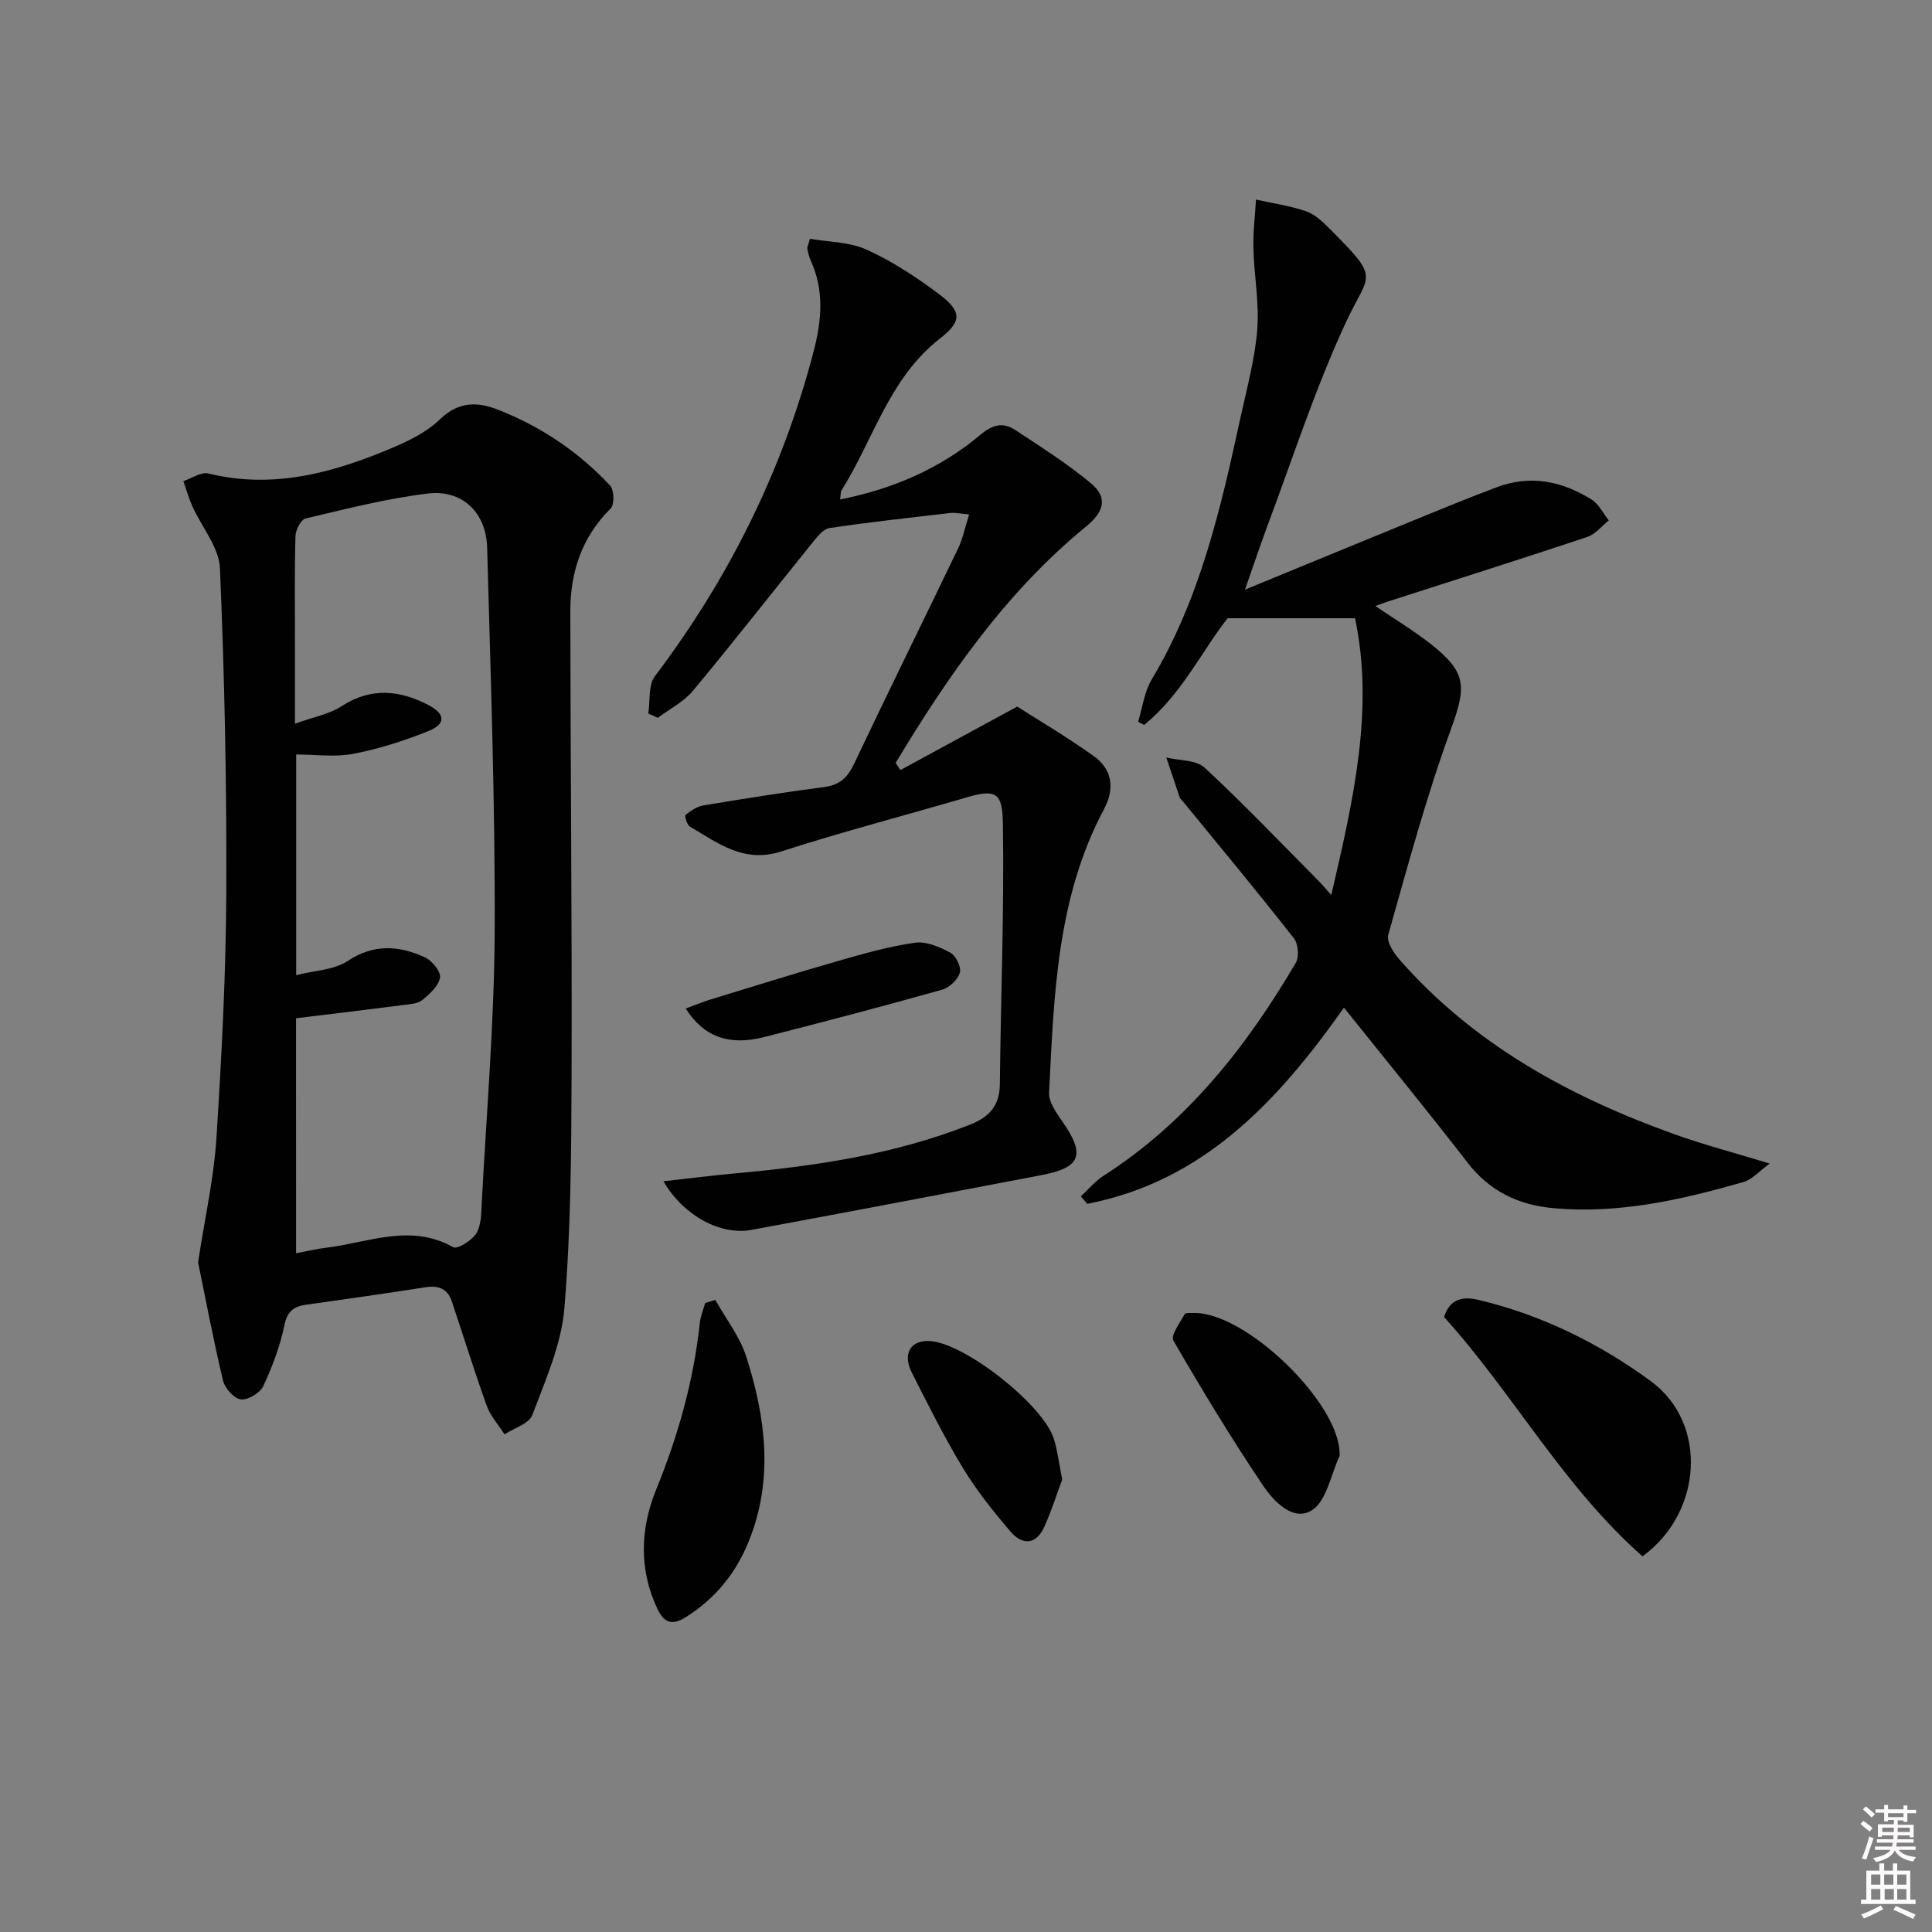
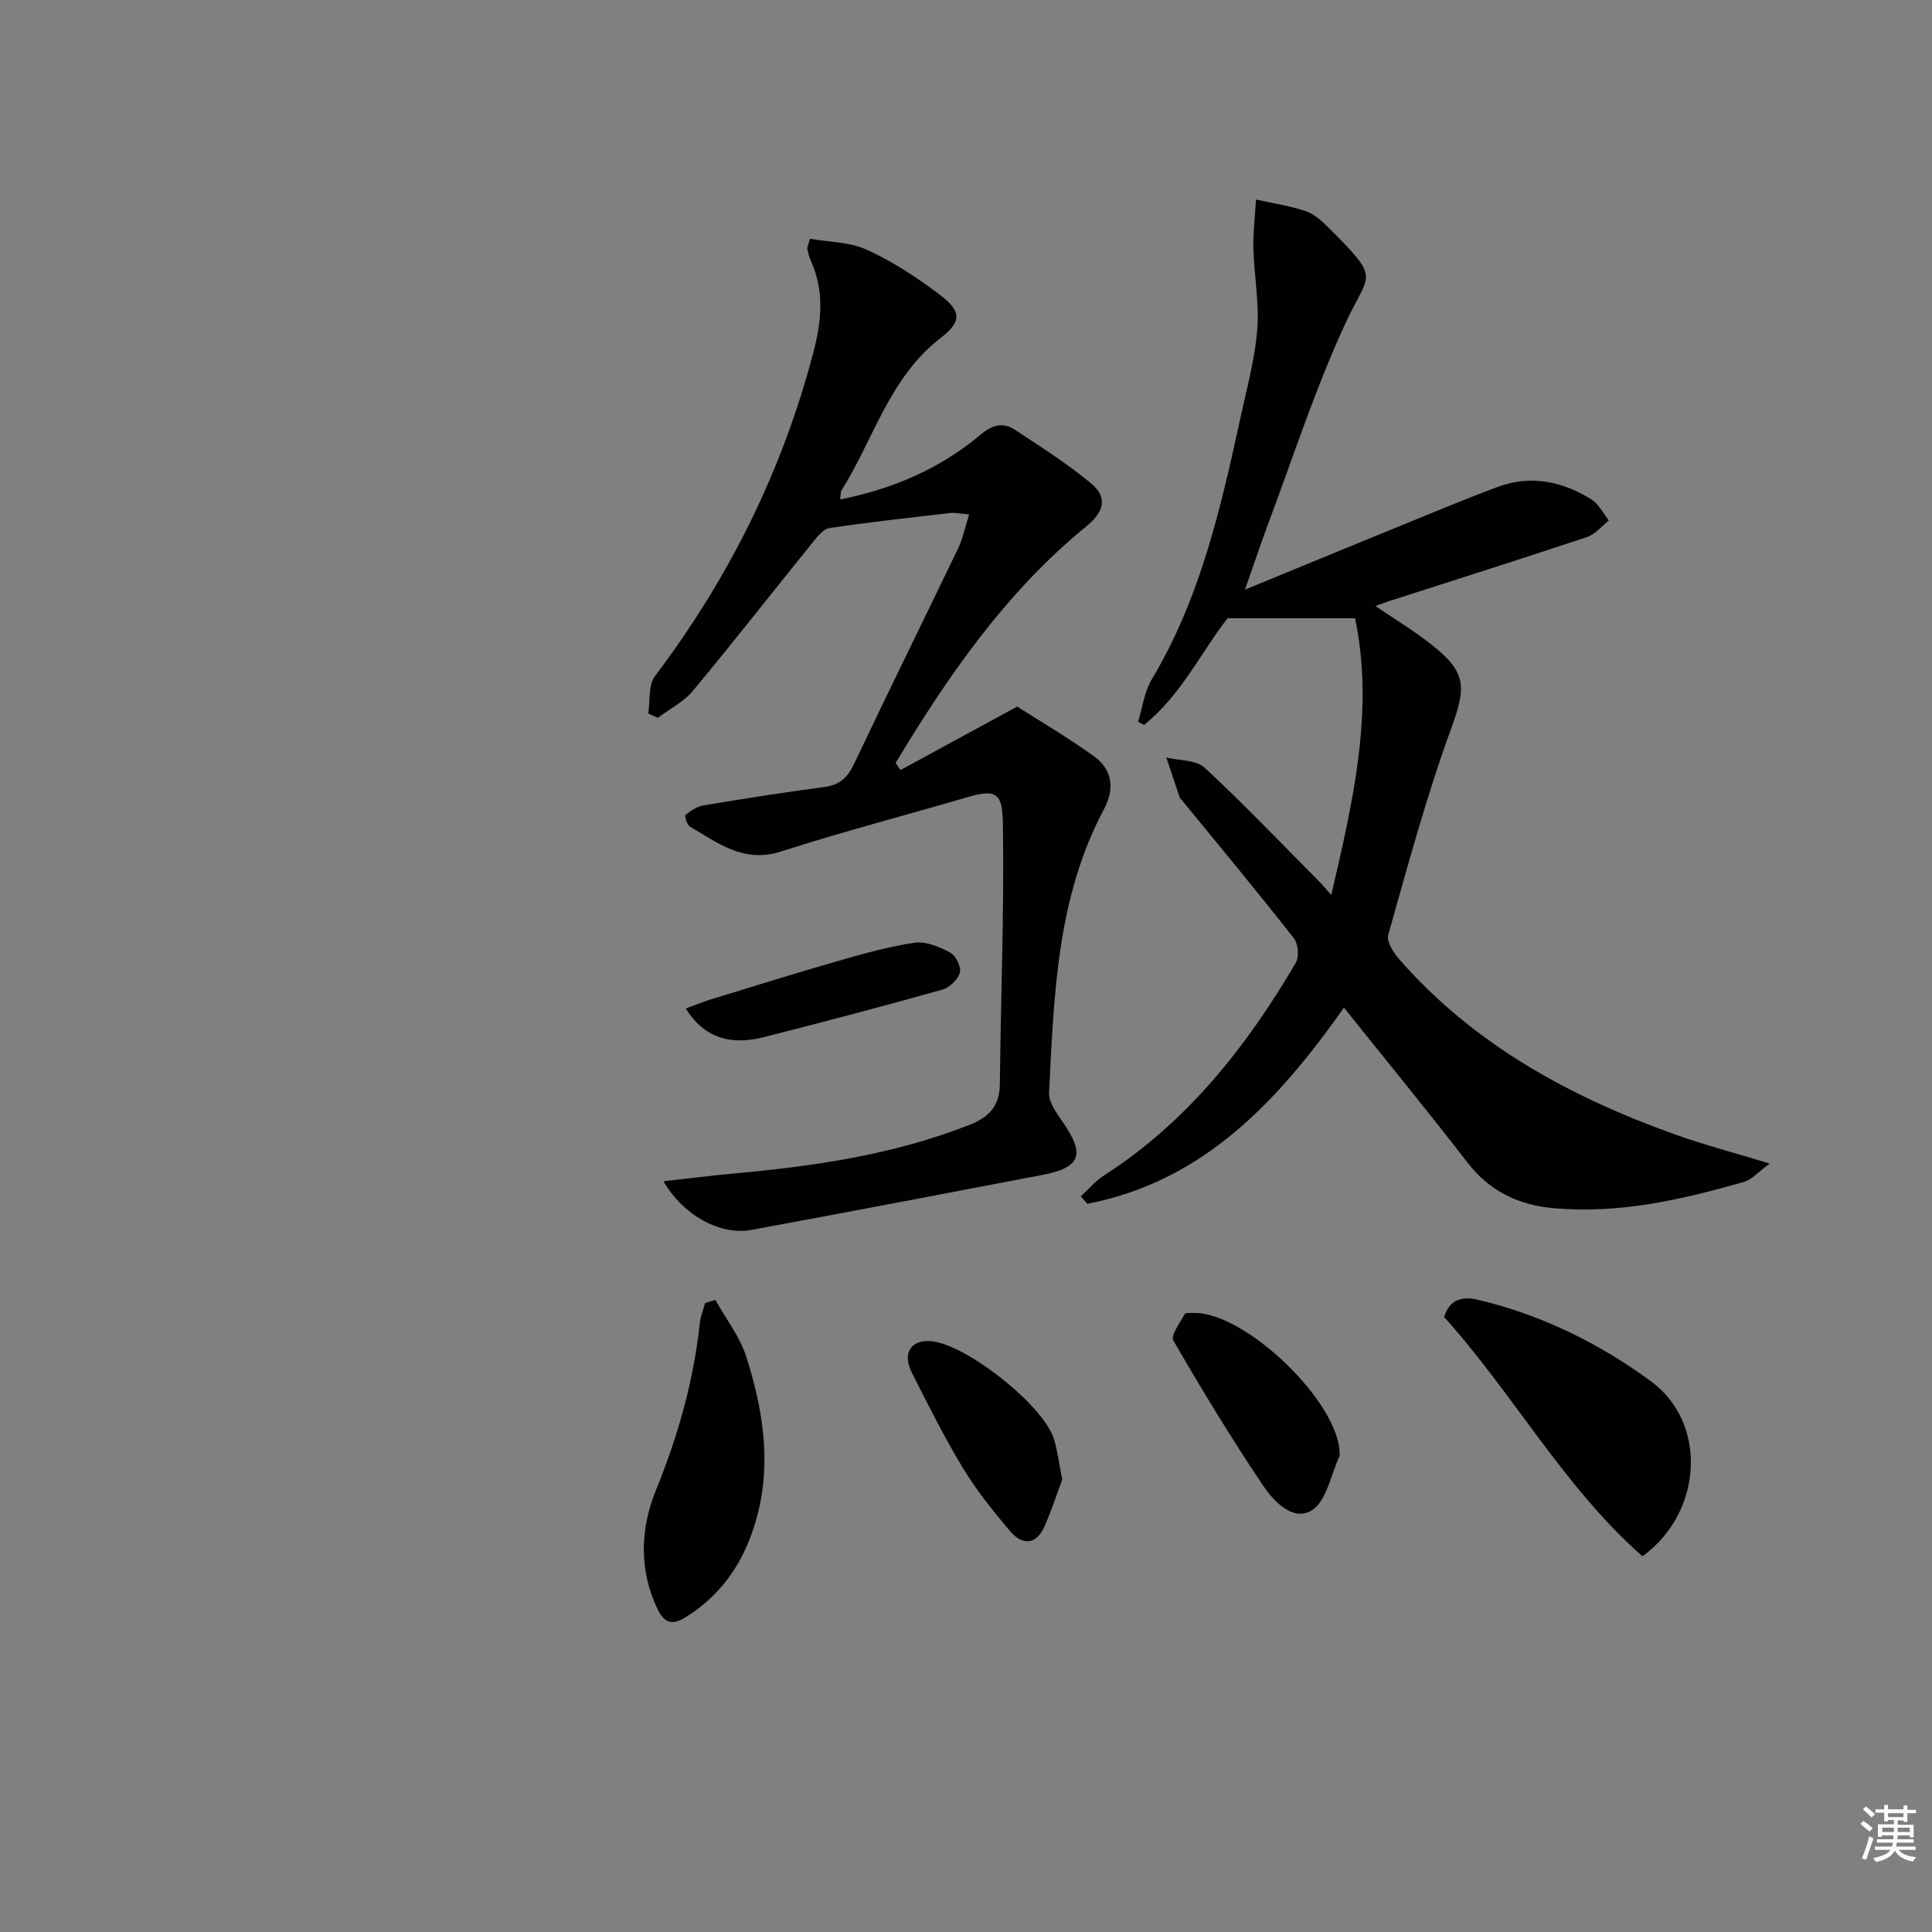
<svg xmlns="http://www.w3.org/2000/svg" enable-background="new 0 0 400 400" viewBox="0 0 400 400">
  <rect x="0" y="0" width="400" height="400" fill="#808080" stroke="none" />
  <path d="m385.2 377.6.6-.6c.6.4 1.3.9 1.9 1.5l-.6.7c-.8-.6-1.4-1.1-1.9-1.6zm.3 7.1c.6-1.4 1.1-2.9 1.5-4.5.3.1.6.3.9.4-.5 1.4-1 2.9-1.5 4.4l-.9-.2zm.2-10.1.6-.6c.7.5 1.3 1.1 1.9 1.6l-.7.7c-.6-.6-1.2-1.2-1.8-1.7zm8.4-.8h.8v.9h1.8v.7h-1.8v1.8h-.8v-.3h-1.2v.9h3.3v2.6h-.8v-.4h-2.5c0 .3 0 .6-.1.8h3.4v.7h-3.5c0 .3-.1.6-.1.8h4v.7h-3.5c.7.9 1.9 1.3 3.6 1.5-.2.2-.4.5-.6.9-1.9-.3-3.2-1.1-3.8-2.3-.5 1.1-1.8 2-3.9 2.4-.2-.3-.4-.5-.6-.8 1.9-.4 3.1-.9 3.6-1.7h-3.2v-.7h3.5c.1-.2.1-.5.2-.8h-3.3v-.7h3.4c0-.2 0-.5 0-.8h-2.4v.3h-.8v-2.6h3.3v-.9h-1.2v.3h-.8v-1.8h-1.8v-.7h1.8v-.9h.8v.9h3.2zm-4.4 5.5h2.4c0-.3 0-.6 0-.9h-2.4zm1.2-3.1h3.2v-.8h-3.2zm4.4 2.2h-2.4v.9h2.5v-.9z" fill="#fcfafa" />
-   <path d="m389.2 385.8h.9v1.5h1.8v-1.5h.9v1.5h2.7v6h1.1v.9h-11.3v-.9h1.1v-6h2.7v-1.5zm.2 8.7.5.8c-1.2.6-2.5 1.3-4 1.9-.2-.3-.3-.6-.6-.8 1.6-.6 3-1.3 4.1-1.9zm-2-4.3h1.9v-2.1h-1.9zm0 3.1h1.9v-2.2h-1.9zm2.7-3.1h1.9v-2.1h-1.9zm.1 3.1h1.9v-2.2h-1.9zm2.3 1.3c1.4.6 2.7 1.2 4.1 1.8l-.5.9c-1.5-.7-2.8-1.4-4.1-1.9zm2.2-6.5h-1.9v2.1h1.9zm-1.9 5.2h1.9v-2.2h-1.9z" fill="#fcfafa" />
  <g fill="#010101">
-     <path d="m41.01 261.34c1.46-9.53 3.28-17.51 3.79-25.58 1.08-16.92 1.97-33.88 2.05-50.83.1-22.42-.36-44.86-1.31-67.26-.19-4.36-3.79-8.55-5.72-12.86-.75-1.67-1.24-3.46-1.86-5.2 1.74-.57 3.68-1.95 5.18-1.58 13.5 3.32 26-.19 38.21-5.36 3.48-1.48 7.09-3.29 9.76-5.87 3.75-3.63 7.6-3.68 11.84-2.03 8.97 3.48 16.83 8.75 23.38 15.78.84.9.9 3.95.09 4.75-5.97 5.9-8.34 13.15-8.34 21.22.03 31.99.36 63.97.26 95.95-.05 16.13-.16 32.31-1.49 48.37-.62 7.53-3.93 14.92-6.64 22.13-.68 1.8-3.77 2.69-5.75 4-1.25-1.96-2.91-3.78-3.68-5.91-2.58-7.15-4.82-14.42-7.24-21.63-.89-2.65-2.78-3.34-5.5-2.91-8.19 1.29-16.41 2.44-24.62 3.6-2.55.36-3.93 1.29-4.53 4.22-.9 4.33-2.49 8.6-4.37 12.62-.67 1.43-3.17 2.94-4.65 2.77-1.4-.16-3.31-2.3-3.69-3.87-2.03-8.52-3.65-17.13-5.17-24.52zm20.29-1.87c2.39-.45 4.32-.92 6.28-1.15 8.72-1.05 17.39-5.1 26.27-.09.85.48 3.88-1.43 4.78-2.9 1.03-1.71 1-4.16 1.11-6.3.99-18.76 2.6-37.53 2.68-56.3.11-26.44-.85-52.89-1.56-79.33-.2-7.29-5.15-12.09-12.3-11.22-8.52 1.03-16.92 3.19-25.3 5.17-.96.23-2.06 2.37-2.09 3.65-.2 7.66-.1 15.33-.1 22.99v15.85c3.93-1.43 7.14-1.99 9.65-3.63 6.05-3.93 11.95-3.35 17.9-.28 3.61 1.86 3.75 3.95.12 5.41-5.03 2.03-10.28 3.71-15.6 4.73-3.79.73-7.83.14-11.82.14v45.69c3.87-.99 7.84-1.07 10.63-2.92 5.44-3.62 10.66-3.22 16-.79 1.47.67 3.34 2.94 3.15 4.19-.26 1.72-2.12 3.39-3.65 4.66-.92.76-2.49.86-3.8 1.02-7.36.95-14.72 1.83-22.36 2.76.01 15.83.01 31.93.01 48.65z" />
    <path d="m257.76 122.08c12.41-5.1 23.52-9.69 34.64-14.23 5.84-2.39 11.68-4.8 17.59-7.01 6.91-2.59 13.47-1.2 19.52 2.58 1.51.94 2.4 2.86 3.57 4.33-1.47 1.17-2.77 2.86-4.45 3.42-13.67 4.56-27.41 8.9-41.13 13.32-.78.25-1.55.55-2.74.98 3.97 2.7 7.89 5.06 11.46 7.86 7.61 5.97 7.36 8.94 4.08 17.93-5.04 13.83-8.86 28.11-12.88 42.28-.39 1.38 1.07 3.69 2.26 5.05 15.45 17.66 35.31 28.47 57.04 36.26 6.03 2.16 12.25 3.79 19.68 6.05-2.23 1.62-3.65 3.32-5.41 3.82-12.81 3.67-25.75 6.63-39.26 5.43-7.3-.65-13.28-3.47-17.89-9.44-8.24-10.66-16.79-21.09-25.59-32.09-13.54 19.19-28.97 35.94-53.14 40.62-.44-.52-.88-1.04-1.33-1.55 1.57-1.45 2.97-3.16 4.74-4.29 17.26-11.08 29.54-26.66 39.76-44.06.73-1.24.5-3.96-.41-5.11-7.6-9.67-15.46-19.14-23.25-28.66-.11-.13-.29-.22-.34-.36-.95-2.79-1.88-5.59-2.81-8.38 2.7.66 6.17.47 7.95 2.12 8.15 7.56 15.82 15.62 23.66 23.51.68.68 1.29 1.43 2.55 2.84 4.55-19.59 8.9-38.34 4.92-57.3-8.85 0-17.16 0-26.38 0-5.28 6.67-9.55 15.83-17.3 22.09-.41-.22-.83-.43-1.24-.65.91-2.93 1.28-6.19 2.81-8.75 10.09-16.84 14.34-35.6 18.43-54.43 1.31-5.99 2.96-11.99 3.43-18.07.43-5.52-.65-11.15-.8-16.74-.09-3.37.35-6.75.54-10.13 3.45.77 6.99 1.27 10.31 2.4 1.8.61 3.41 2.1 4.8 3.5 10.84 10.86 8.37 9.05 3.52 19.48-6.41 13.79-11.08 28.4-16.45 42.67-1.36 3.68-2.58 7.38-4.46 12.71z" />
    <path d="m200.65 106.5c-1.96-.16-2.94-.4-3.89-.29-8.35.97-16.72 1.88-25.03 3.12-1.31.2-2.55 1.83-3.53 3.04-8.26 10.21-16.34 20.56-24.74 30.66-1.91 2.29-4.82 3.75-7.27 5.59-.66-.3-1.31-.59-1.97-.89.41-2.61-.03-5.87 1.37-7.73 15.34-20.29 26.41-42.57 32.85-67.2 1.7-6.51 2.24-12.7-.62-18.94-.34-.74-.51-1.57-.67-2.38-.06-.29.15-.63.54-2.04 3.85.67 8.15.63 11.7 2.23 5.24 2.37 10.18 5.61 14.81 9.06 4.83 3.6 5.15 5.68.49 9.29-10.57 8.2-13.8 20.89-20.44 31.47-.24.38-.17.95-.32 1.92 10.97-2.18 20.74-6.4 29.11-13.44 2.48-2.08 4.66-2.59 7.12-.97 5.35 3.53 10.81 6.98 15.72 11.07 3.41 2.84 2.87 5.77-.98 8.91-16.58 13.55-28.56 30.86-39.47 48.98.33.49.67.98 1 1.47 7.39-4.02 14.78-8.03 24.17-13.14 4.03 2.58 10.11 6.15 15.82 10.23 3.88 2.77 4.44 6.73 2.14 11.03-9.79 18.38-10.34 38.59-11.36 58.66-.1 1.96 1.51 4.2 2.77 6.01 4.77 6.85 3.85 9.5-4.27 11.06-20.04 3.84-40.08 7.65-60.14 11.36-6.31 1.17-14.04-2.89-18.2-10.07 5.28-.59 10.03-1.2 14.8-1.63 16.59-1.51 32.97-3.9 48.61-10.07 4.03-1.59 6.19-3.9 6.24-8.4.19-17.93.91-35.86.63-53.78-.1-6.13-1.03-7.49-7.22-5.68-12.9 3.78-25.91 7.16-38.7 11.28-7.73 2.49-13.08-1.75-18.88-5.15-.61-.36-1.14-2.23-.91-2.41 1.07-.86 2.35-1.75 3.67-1.97 8.34-1.39 16.7-2.72 25.08-3.82 3.2-.42 4.81-1.96 6.16-4.82 7.04-14.87 14.34-29.61 21.46-44.44.99-1.99 1.43-4.28 2.35-7.18z" />
    <path d="m340.06 322.22c-16.3-14.35-26.74-33.66-41.07-49.54 1.18-3.96 4.15-4.24 6.93-3.59 13.13 3.08 25.2 9.04 35.87 16.87 11.89 8.73 10.7 27.24-1.73 36.26z" />
    <path d="m148.1 269.13c2.18 3.91 5.08 7.59 6.41 11.76 4 12.53 5.68 25.26.59 38.03-2.67 6.71-6.94 12-13.07 15.87-2.74 1.73-4.46 1.34-5.87-1.6-3.94-8.2-3.58-16.77-.34-24.7 4.56-11.19 7.78-22.57 9.06-34.54.15-1.41.73-2.78 1.11-4.17.7-.22 1.4-.44 2.11-.65z" />
    <path d="m277.35 300.97c0 .17.05.36-.01.49-1.82 3.88-2.68 9.31-5.74 11.23-3.87 2.43-7.92-1.88-10.15-5.2-6.54-9.74-12.64-19.79-18.52-29.95-.6-1.04 1.37-3.67 2.34-5.46.18-.33 1.25-.22 1.91-.24 10.72-.2 30.16 18.58 30.17 29.13z" />
    <path d="m219.92 306.32c-1.03 2.76-2.17 6.35-3.7 9.77-1.69 3.78-4.56 3.88-7.02.99-3.54-4.15-7-8.47-9.82-13.12-3.87-6.37-7.2-13.08-10.58-19.74-2.04-4.01-.23-6.88 3.87-6.56 7.28.57 23.37 13.25 25.54 20.29.72 2.35 1.01 4.84 1.71 8.37z" />
    <path d="m141.97 208.8c1.75-.64 3.38-1.32 5.05-1.84 8.84-2.71 17.66-5.47 26.55-8.02 5.22-1.5 10.5-3 15.86-3.76 2.34-.33 5.13.88 7.34 2.07 1.14.62 2.29 2.98 1.96 4.13-.42 1.44-2.16 3.1-3.65 3.52-12.25 3.44-24.56 6.68-36.9 9.82-7.25 1.86-12.55-.09-16.21-5.92z" />
  </g>
</svg>